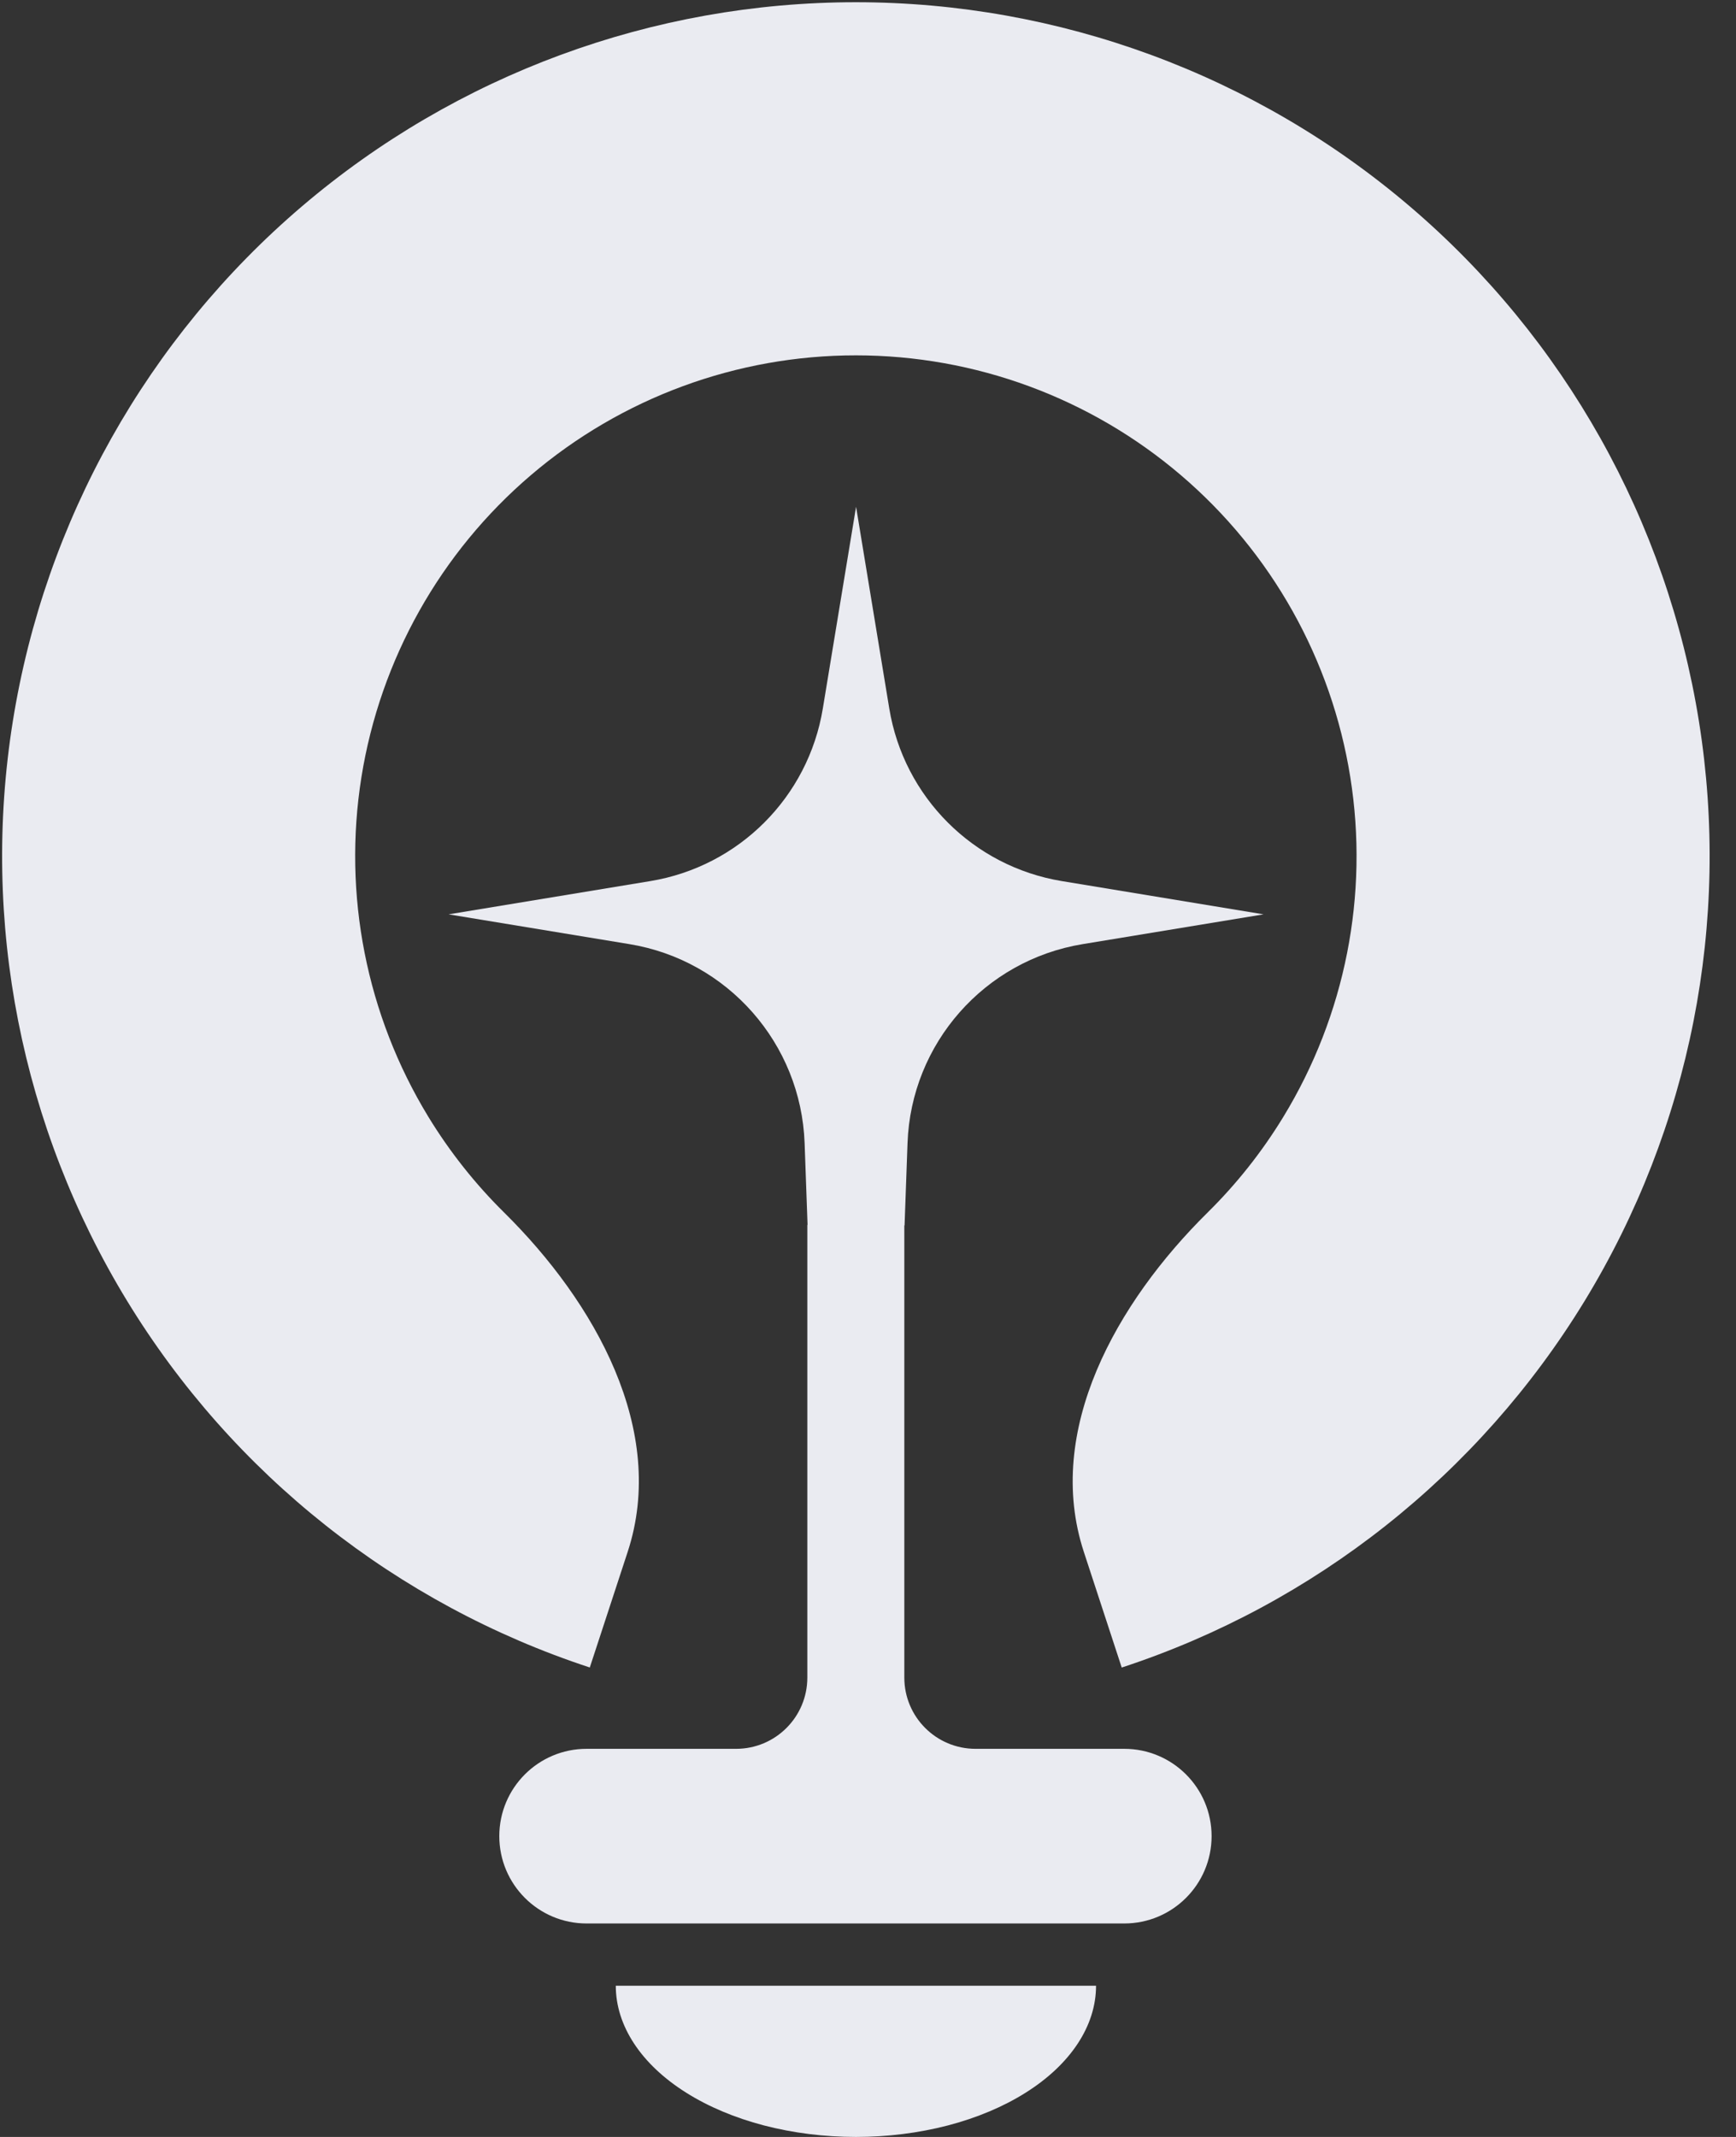
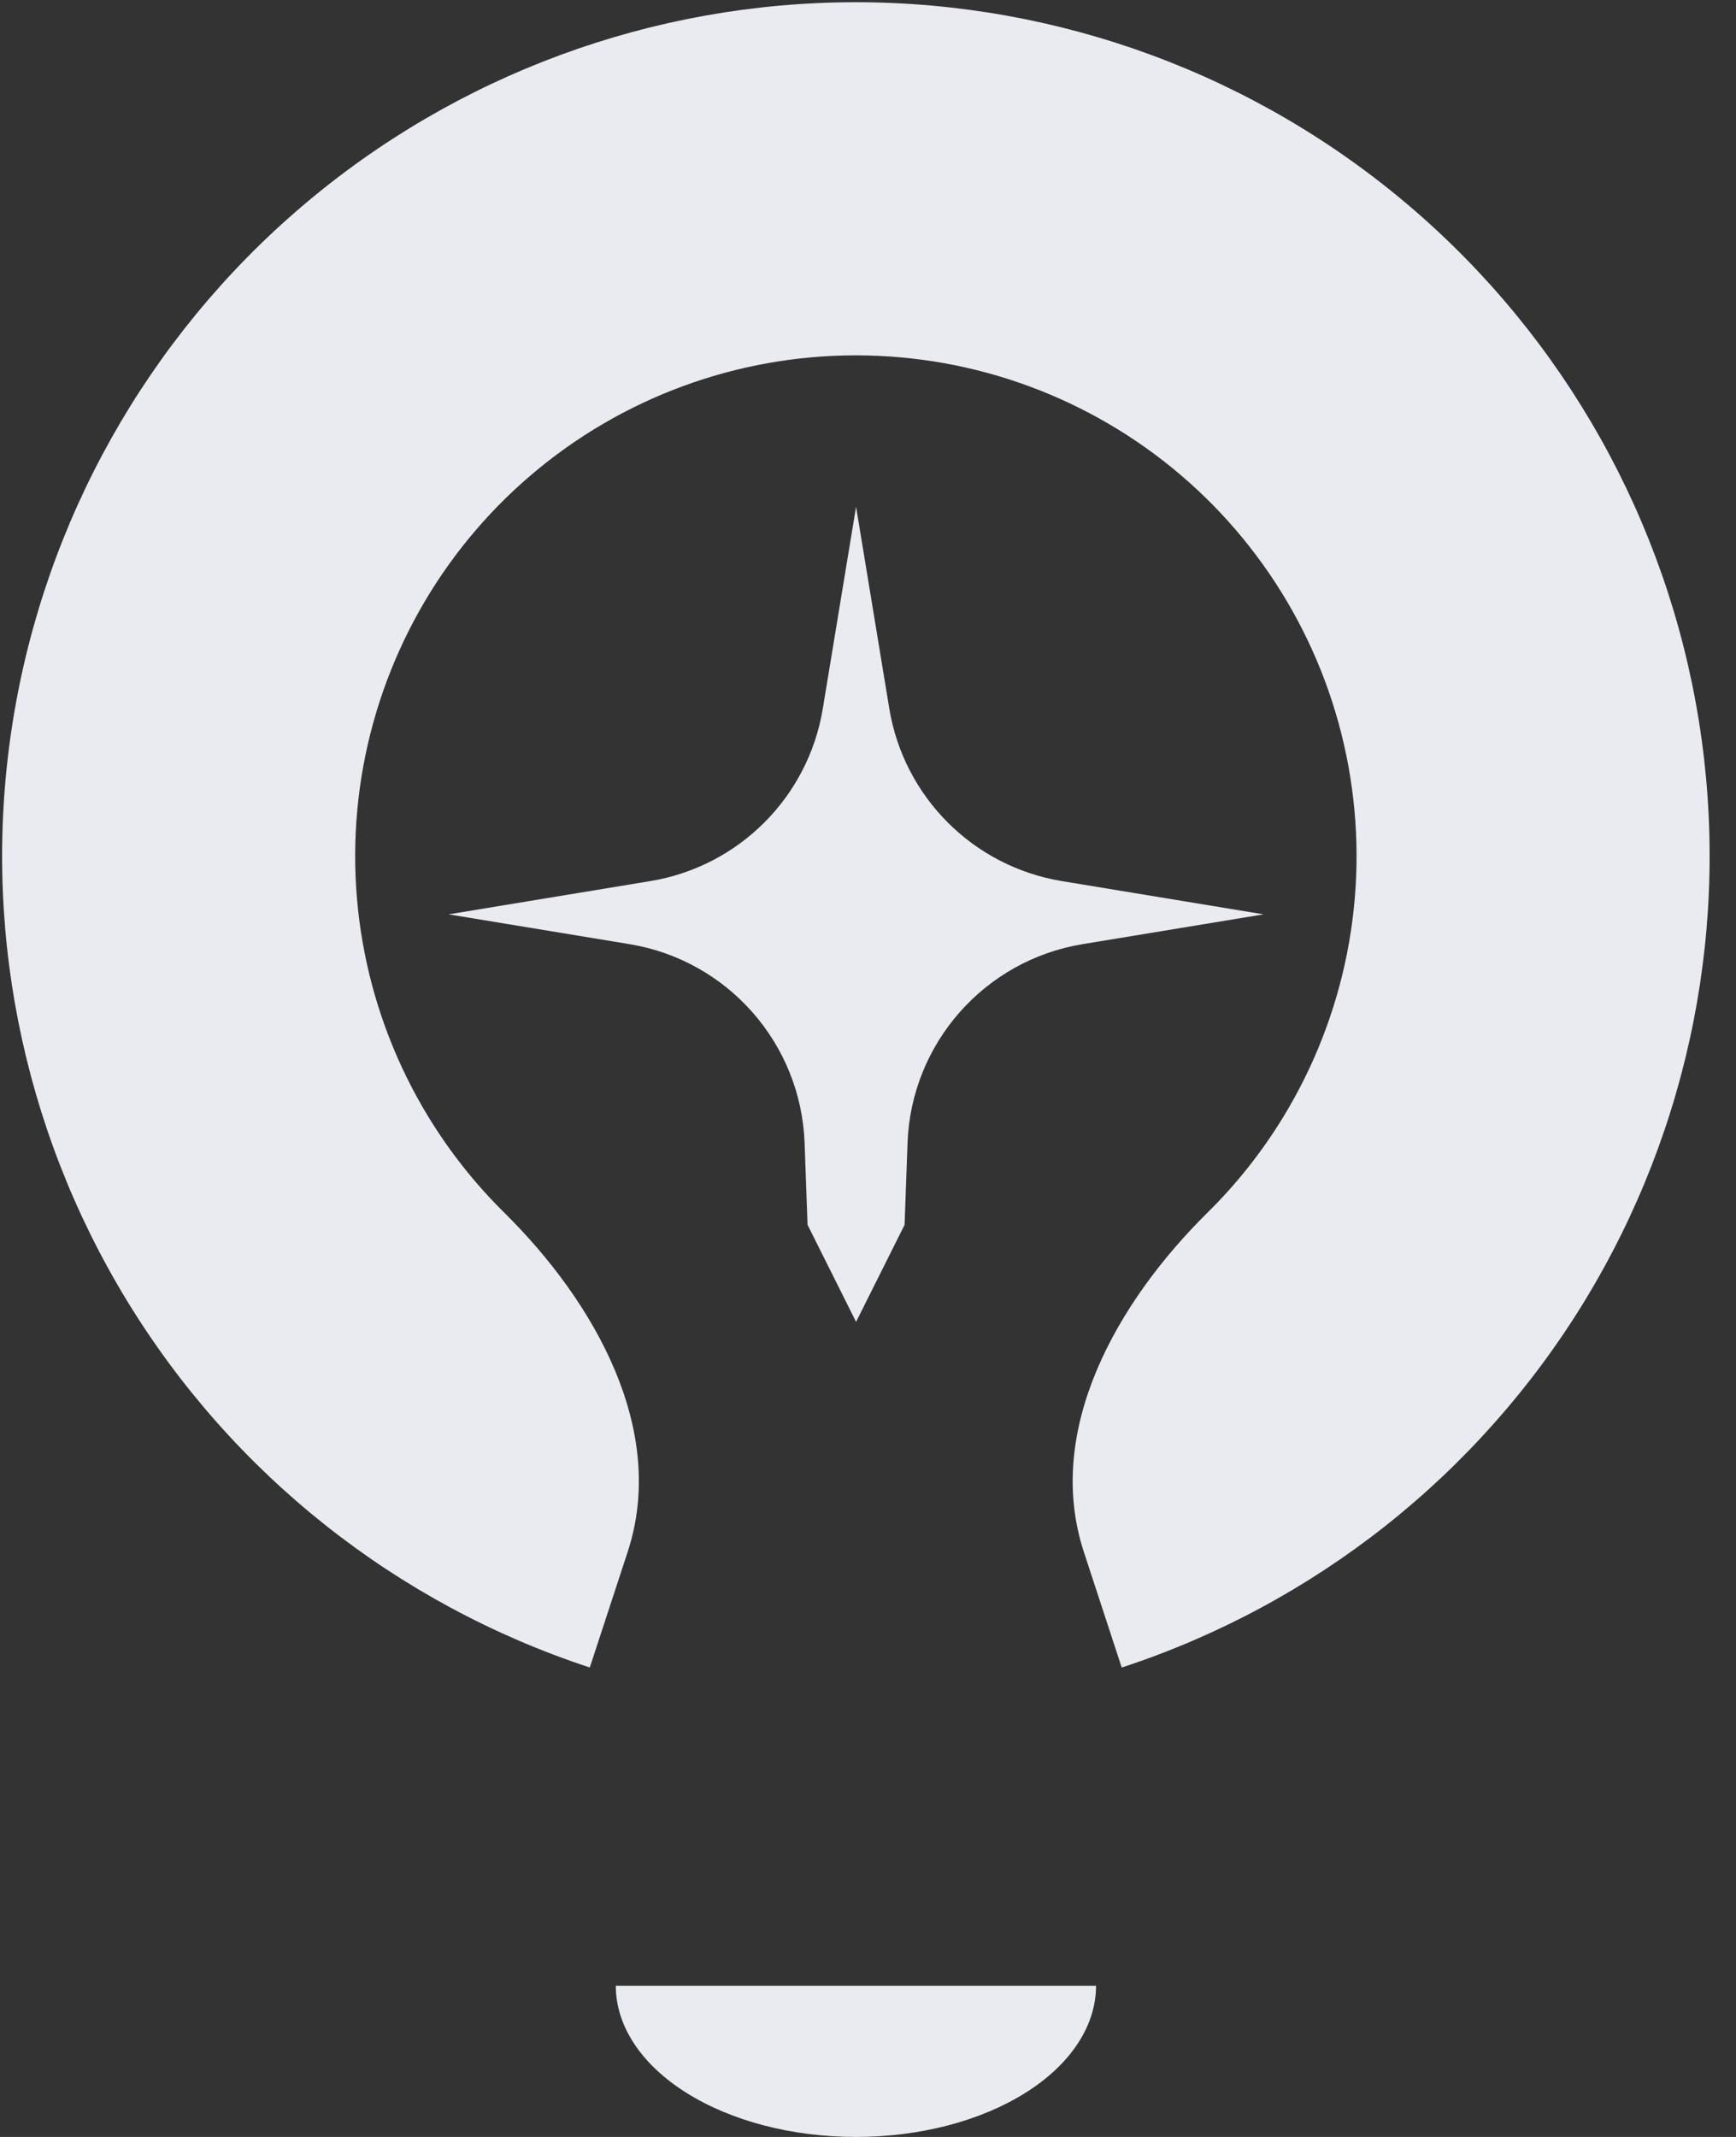
<svg xmlns="http://www.w3.org/2000/svg" fill="none" height="100%" overflow="visible" preserveAspectRatio="none" style="display: block;" viewBox="0 0 39 48" width="100%">
  <rect x="0" y="0" width="39" height="48" fill="#333333" stroke="none" />
  <g id="Group 9">
    <path d="M19.232 11.383L19.978 15.915C20.306 17.904 21.865 19.463 23.854 19.791L28.386 20.538L24.323 21.207C22.114 21.57 20.468 23.441 20.388 25.677L20.322 27.512L19.232 29.692L18.142 27.512L18.076 25.677C17.995 23.441 16.349 21.57 14.14 21.207L10.078 20.538L14.61 19.791C16.599 19.463 18.158 17.904 18.485 15.915L19.232 11.383Z" fill="#EAEBF1" id="Star 1" />
-     <path d="M18.137 37.682V27.512H20.316V37.682C20.316 38.566 21.032 39.282 21.916 39.282L25.257 39.282C26.34 39.282 27.219 40.16 27.219 41.243C27.219 42.327 26.34 43.205 25.257 43.205H13.178C12.095 43.205 11.217 42.327 11.217 41.243C11.217 40.16 12.095 39.282 13.178 39.282L16.537 39.282C17.421 39.282 18.137 38.566 18.137 37.682Z" fill="#EAEBF1" id="Vector 7" />
    <path d="M13.834 44.604C13.834 45.05 13.974 45.491 14.245 45.903C14.516 46.315 14.913 46.69 15.414 47.005C15.915 47.321 16.51 47.571 17.164 47.742C17.819 47.912 18.52 48 19.229 48C19.937 48 20.639 47.912 21.293 47.742C21.947 47.571 22.542 47.321 23.043 47.005C23.544 46.69 23.941 46.315 24.212 45.903C24.483 45.491 24.623 45.05 24.623 44.604L19.229 44.604H13.834Z" fill="#EAEBF1" id="Ellipse 5" />
    <path d="M25.2 37.456C29.536 36.035 33.223 33.116 35.6 29.221C37.976 25.327 38.887 20.713 38.168 16.207C37.449 11.702 35.147 7.6 31.676 4.639C28.206 1.678 23.793 0.051 19.23 0.05C14.668 0.049 10.255 1.675 6.783 4.635C3.311 7.596 1.009 11.697 0.288 16.202C-0.432 20.707 0.477 25.321 2.853 29.217C5.228 33.112 8.915 36.032 13.25 37.455L14.101 34.858C14.996 32.13 13.367 29.251 11.324 27.234C10.677 26.595 10.105 25.875 9.624 25.087C8.231 22.802 7.698 20.096 8.12 17.454C8.543 14.812 9.893 12.407 11.929 10.671C13.965 8.935 16.553 7.981 19.229 7.982C21.905 7.982 24.493 8.936 26.529 10.673C28.564 12.409 29.914 14.815 30.335 17.457C30.757 20.099 30.223 22.806 28.829 25.09C28.349 25.877 27.777 26.597 27.129 27.236C25.086 29.253 23.455 32.131 24.349 34.859L25.2 37.456Z" fill="#EAEBF1" id="Ellipse 6" />
  </g>
</svg>